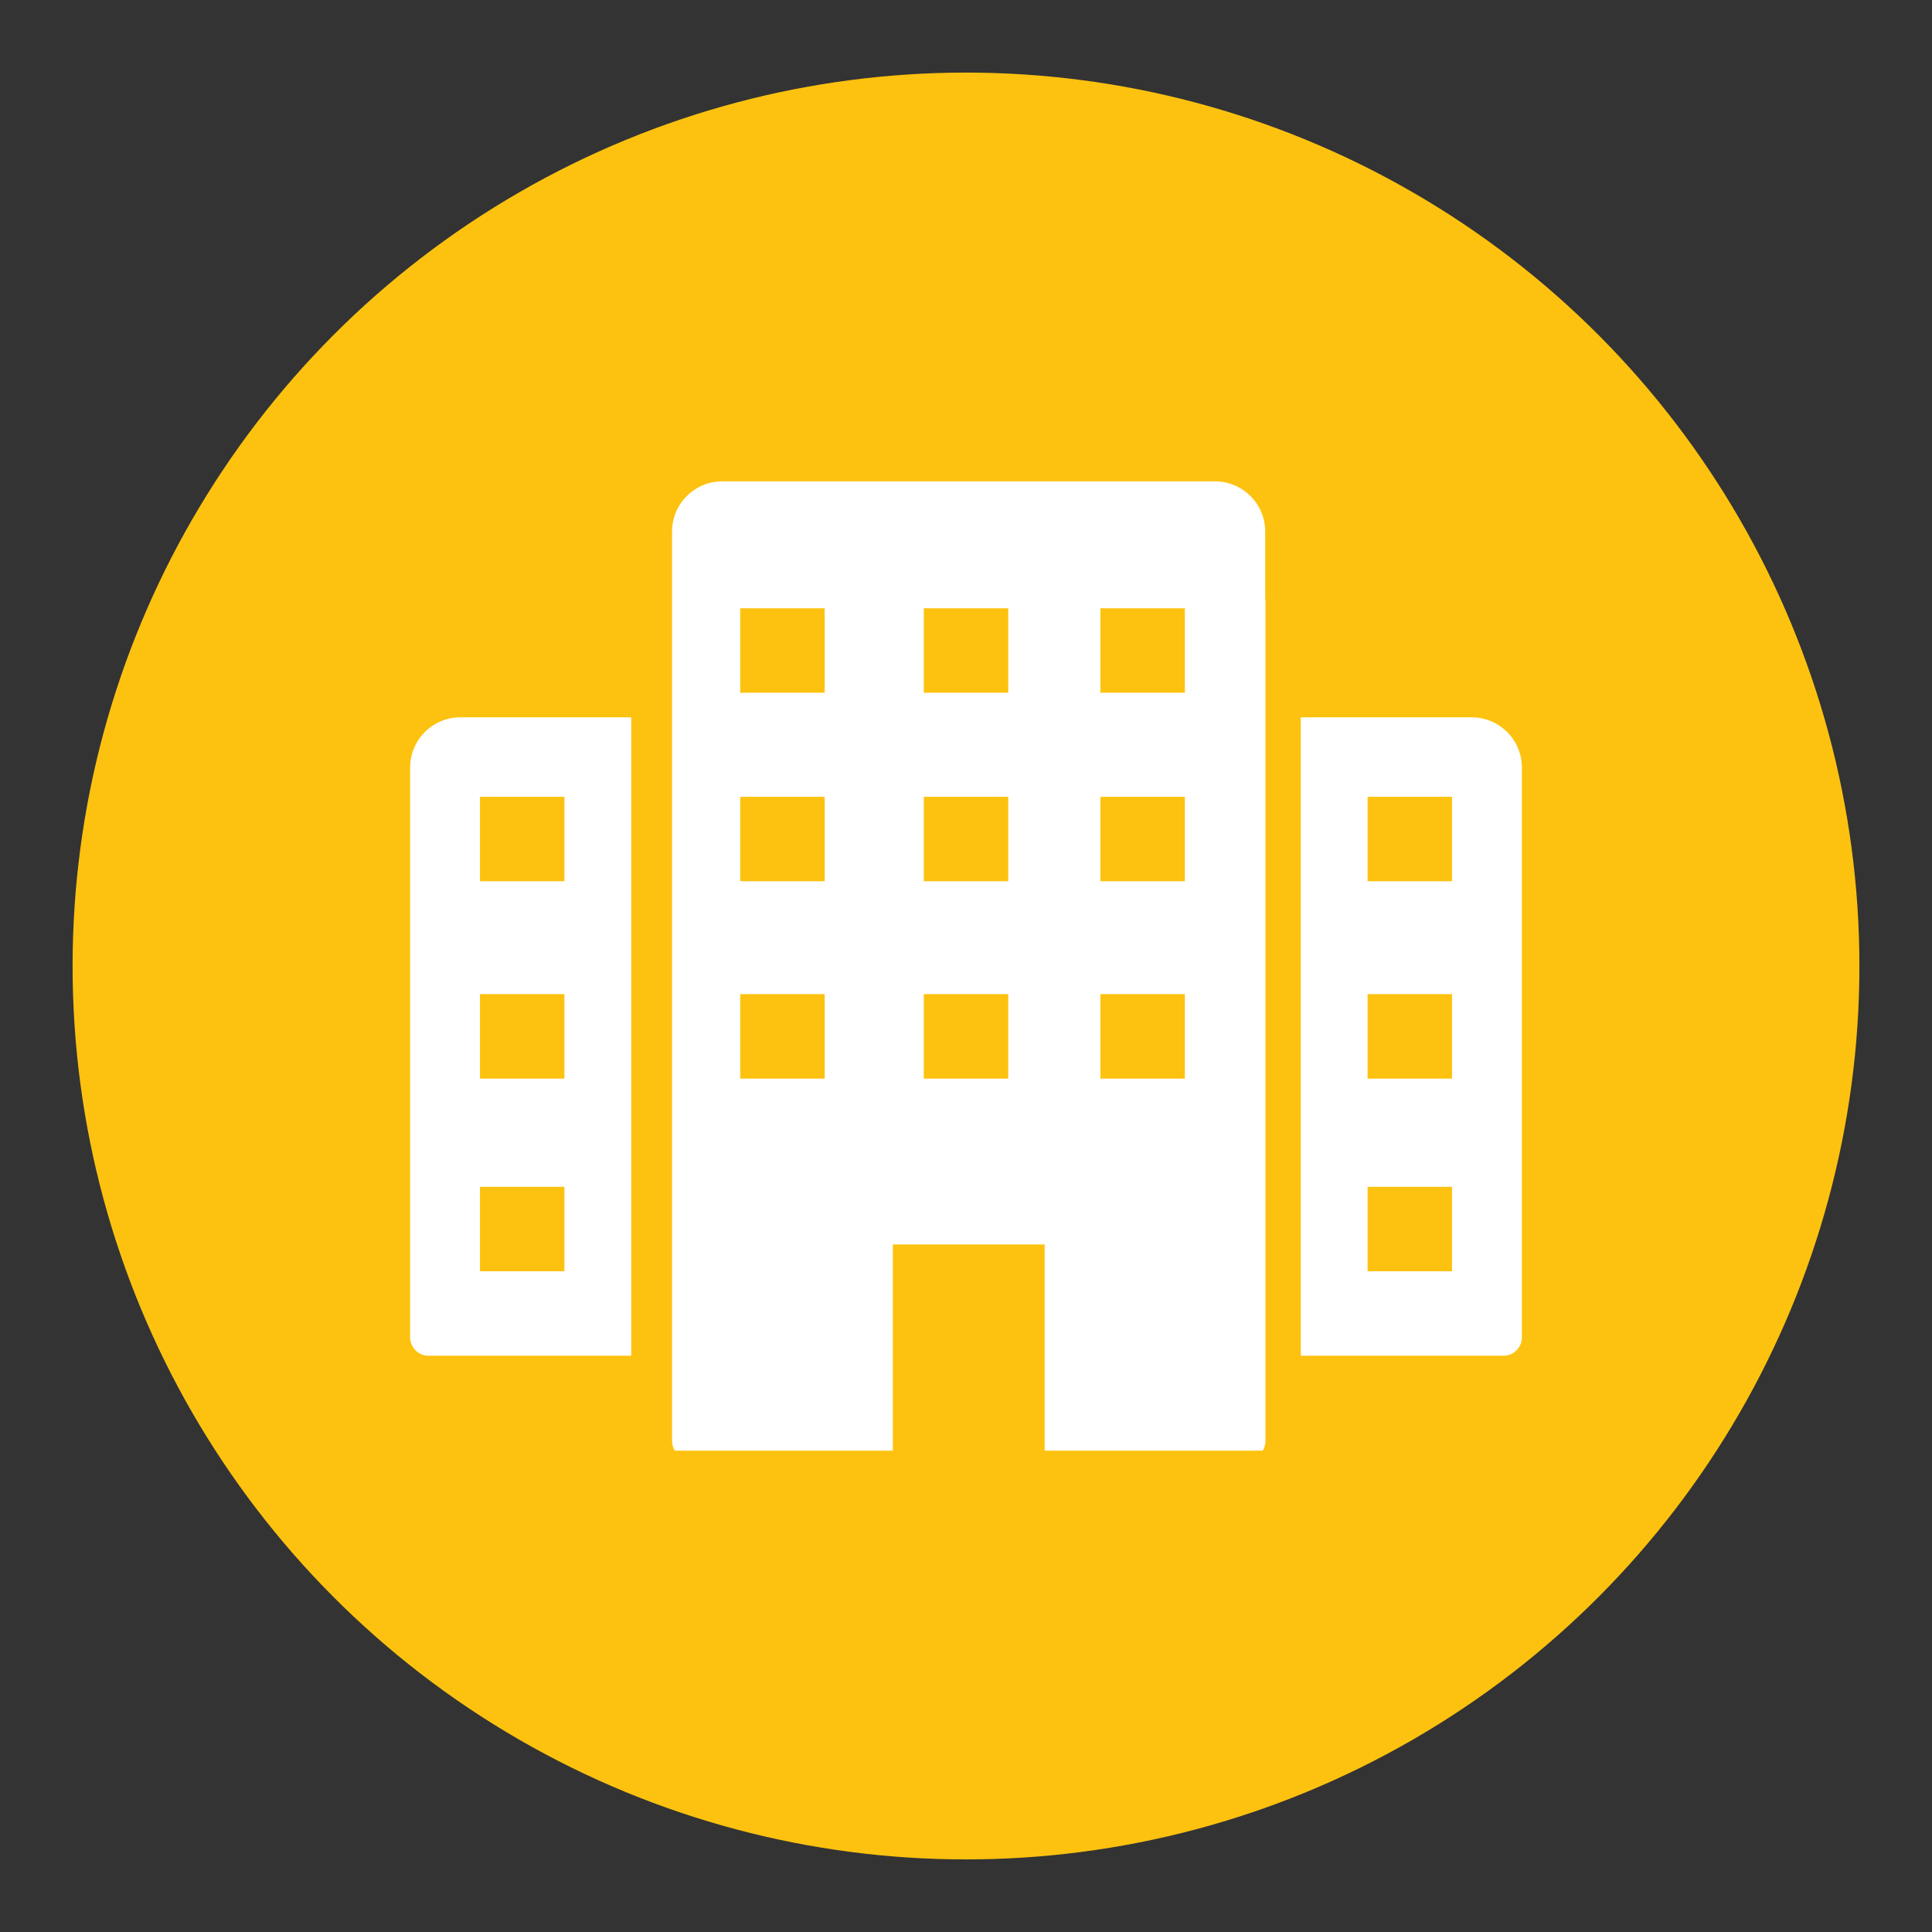
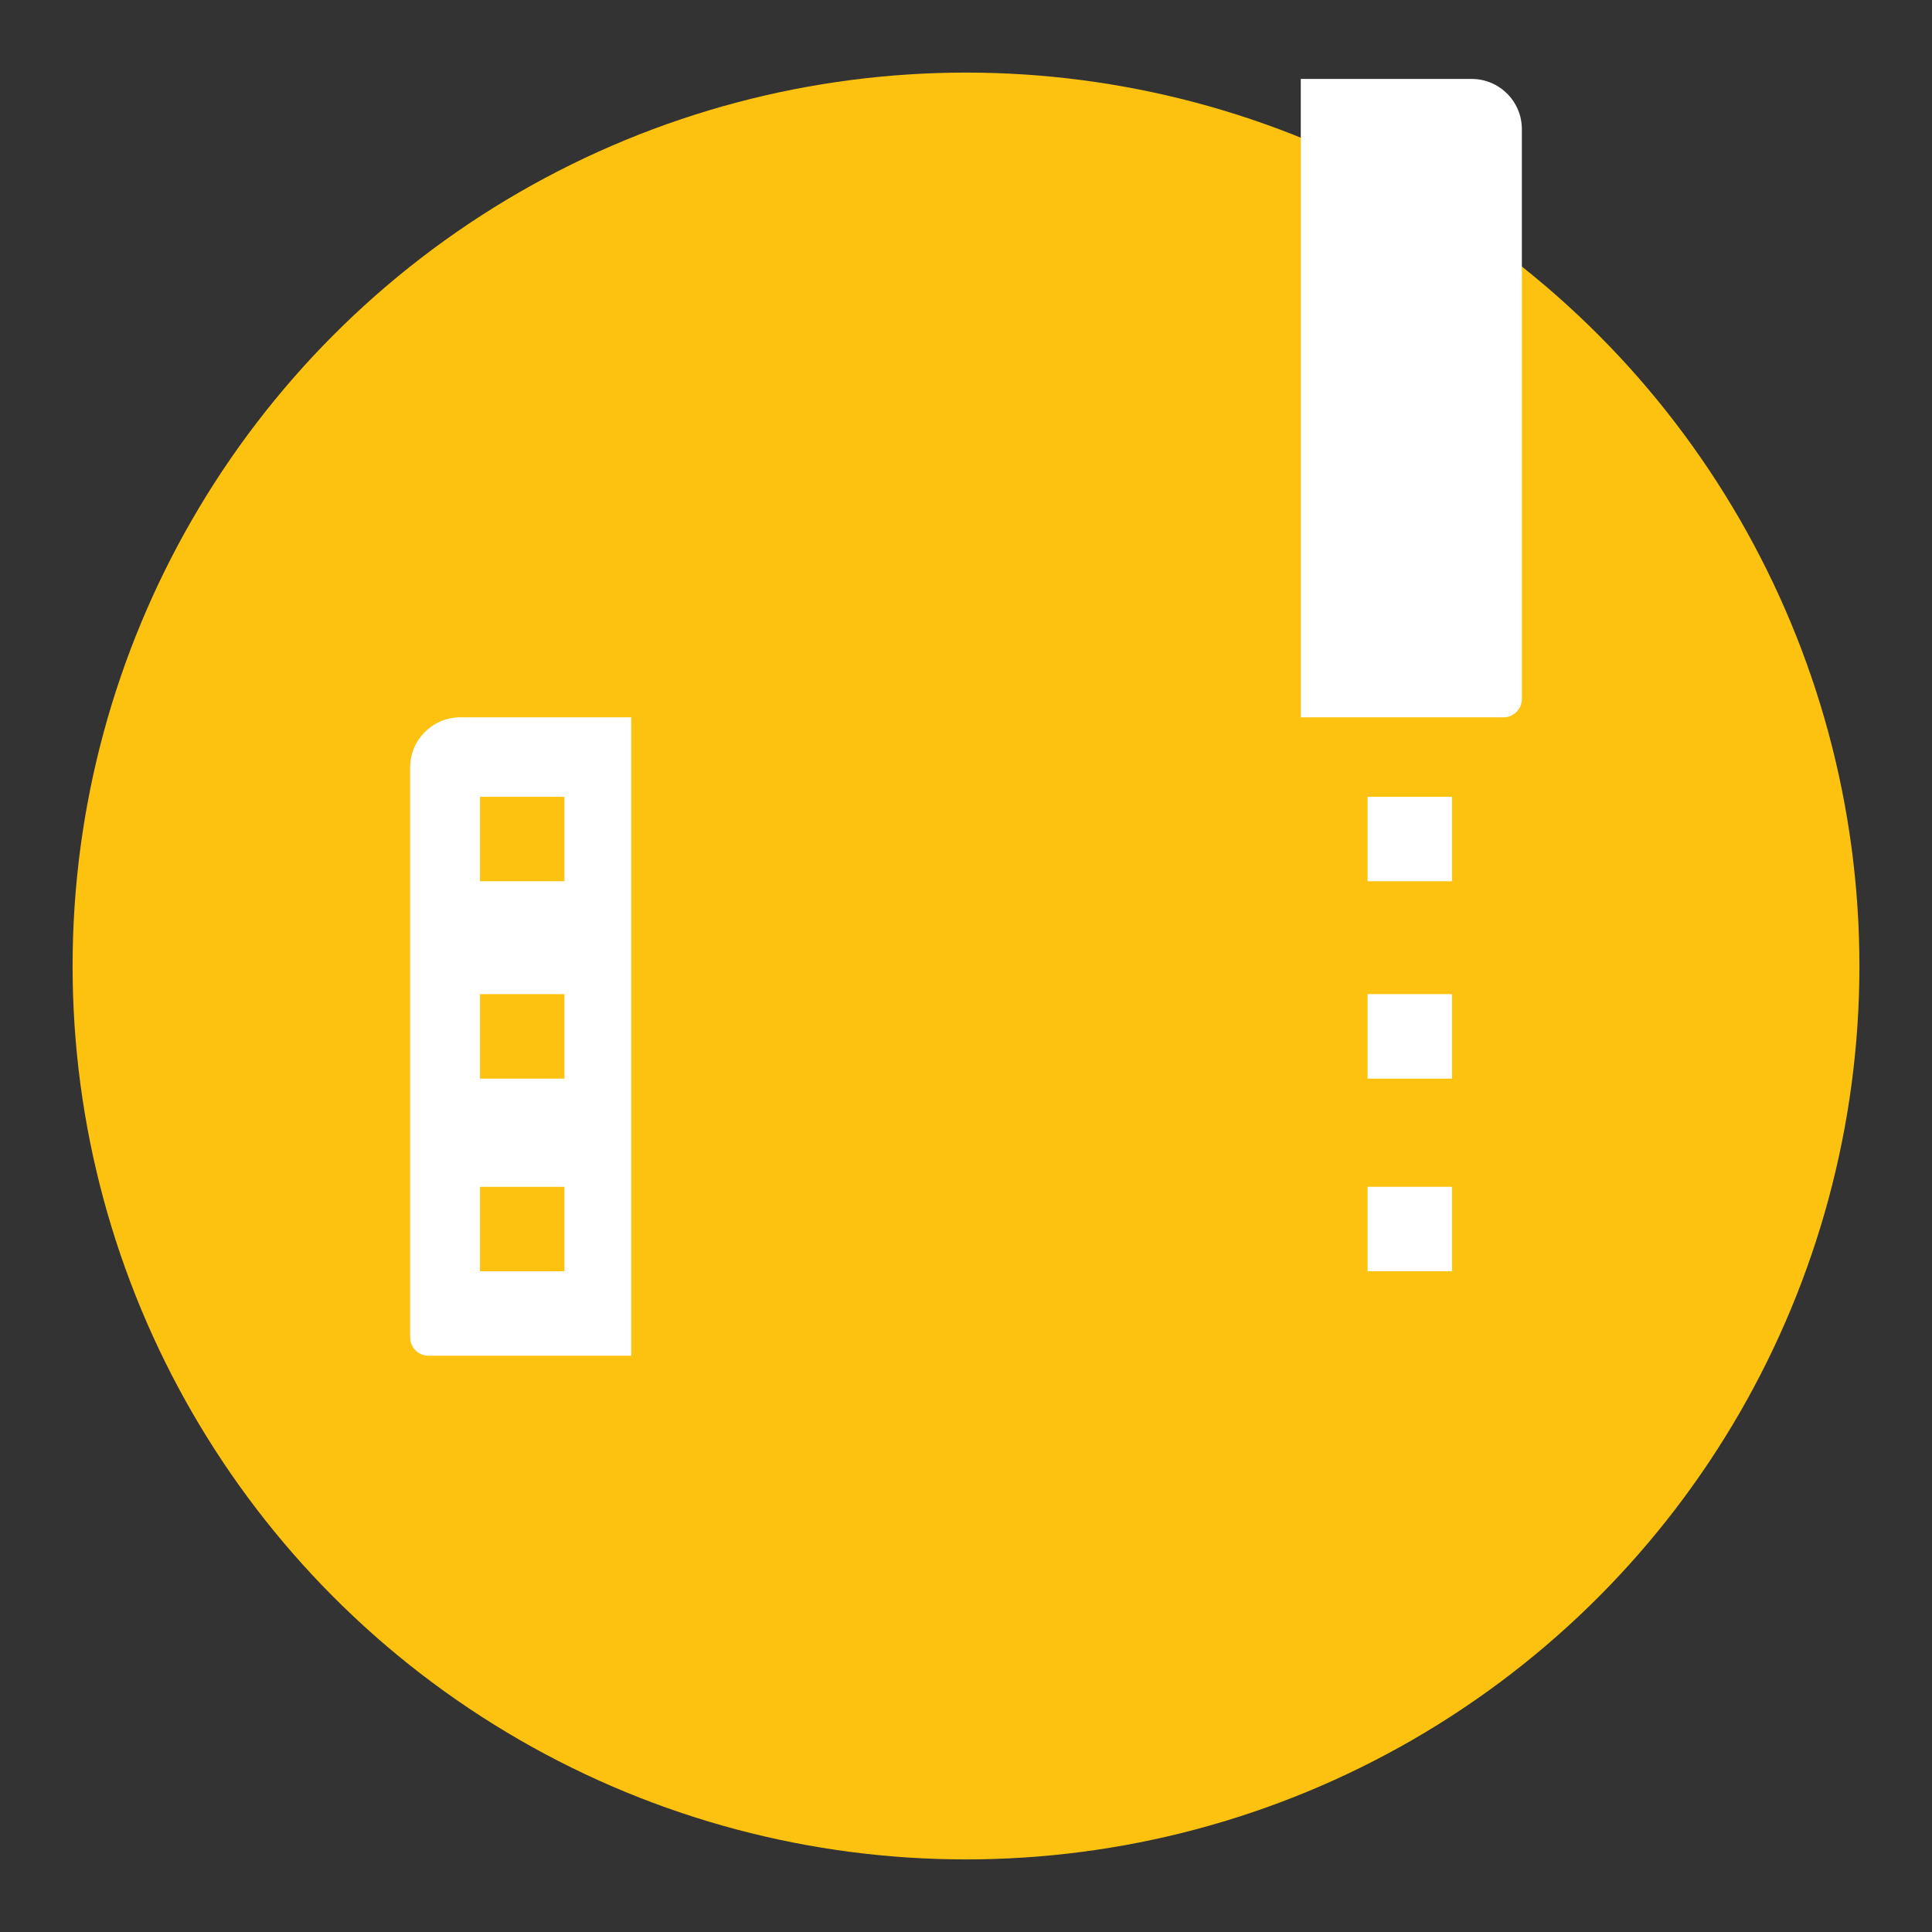
<svg xmlns="http://www.w3.org/2000/svg" id="Layer_1" viewBox="0 0 70 70">
  <rect x="0" y="0" width="70" height="70" fill="#333333" stroke="none" />
  <defs>
    <style>.cls-1{fill:#fdc20f;}.cls-2{fill:#fff;fill-rule:evenodd;}</style>
  </defs>
  <circle class="cls-1" cx="35" cy="35" r="32.37" />
-   <path class="cls-2" d="m45.84,21.72v-2.46c0-1.01-.82-1.82-1.82-1.82h-17.85c-1.01,0-1.82.82-1.82,1.82v32.95c0,.13.04.25.1.35h7.9v-7.47h5.5v7.47h7.9c.06-.1.1-.22.1-.35v-30.49h0Zm-5.97.32h3.06v3.06h-3.06v-3.06h0Zm-6.4,0h3.06v3.06h-3.06v-3.06h0Zm6.4,9.89v-3.06h3.06v3.06h-3.06Zm0,4.09h3.06v3.06h-3.06v-3.06h0Zm-9.99-13.98v3.06h-3.06v-3.06h3.06Zm-3.06,6.83h3.06v3.06h-3.06v-3.06h0Zm0,7.15h3.06v3.06h-3.06v-3.06h0Zm6.65-7.15h3.06v3.06h-3.06v-3.06h0Zm0,7.15h3.06v3.06h-3.06v-3.06Z" />
-   <path class="cls-2" d="m52.61,31.93h-3.06v-3.06h3.06v3.06h0Zm0,7.15h-3.06v-3.06h3.06v3.06h0Zm0,6.98h-3.06v-3.06h3.06v3.06h0Zm-5.48-20.07v23.13s7.35,0,7.35,0c.36,0,.66-.3.66-.66v-20.65c0-1.01-.82-1.82-1.82-1.82h-6.19Z" />
+   <path class="cls-2" d="m52.61,31.93h-3.06v-3.06h3.06v3.06h0Zm0,7.15h-3.06v-3.06h3.06v3.06h0Zm0,6.98h-3.06v-3.06h3.06v3.06h0Zm-5.48-20.07s7.35,0,7.35,0c.36,0,.66-.3.66-.66v-20.65c0-1.01-.82-1.82-1.82-1.82h-6.19Z" />
  <path class="cls-2" d="m17.39,31.93v-3.06h3.06v3.06s-3.06,0-3.06,0h0Zm0,7.15v-3.06h3.06v3.06h-3.06Zm0,6.98v-3.06h3.06v3.06s-3.06,0-3.06,0h0Zm5.48-20.07h-6.19c-1.01,0-1.82.82-1.82,1.82v20.65c0,.36.3.66.66.66h7.35v-23.13h0Z" />
</svg>